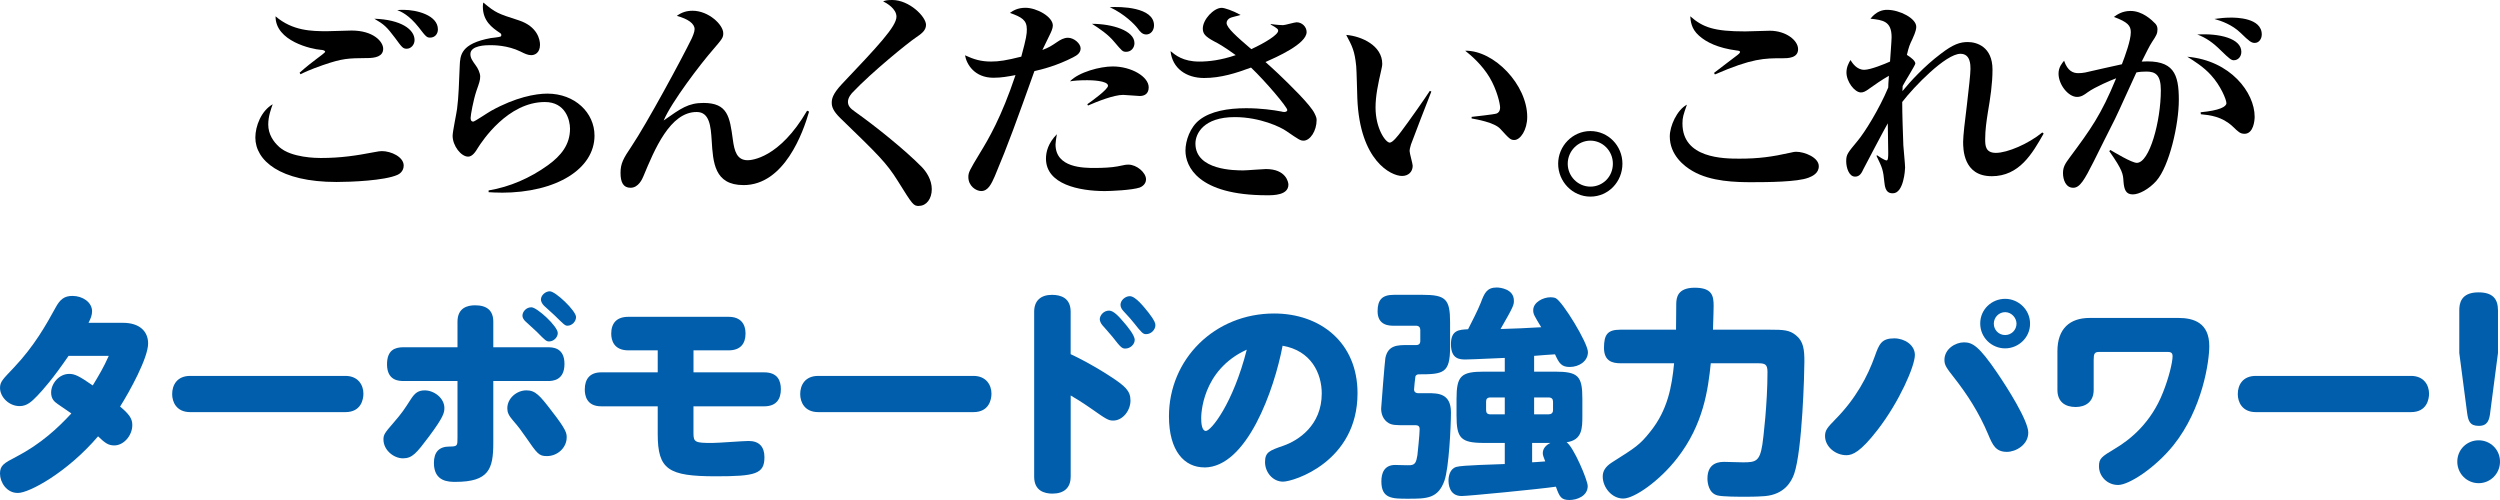
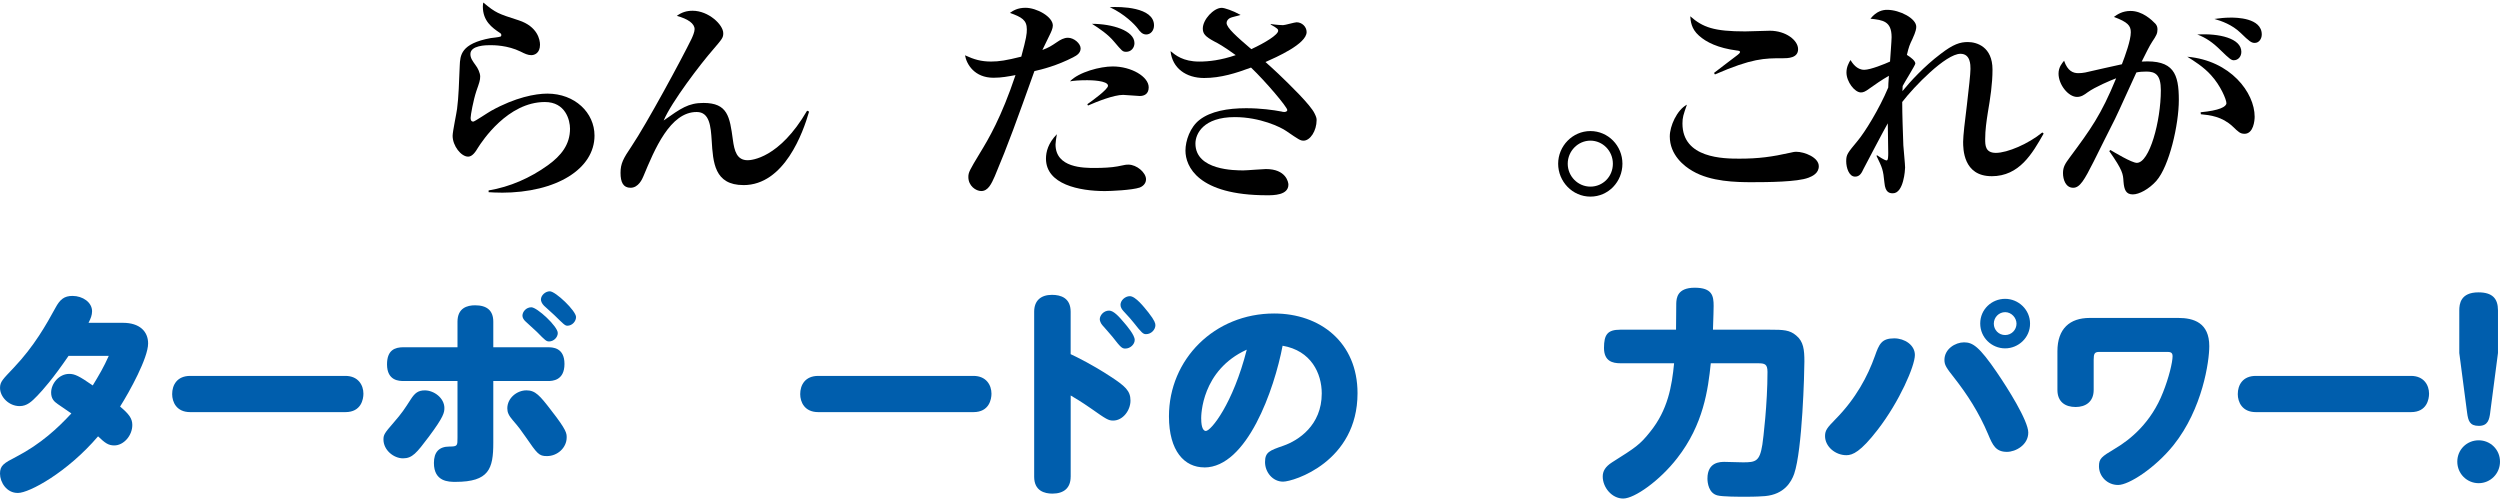
<svg xmlns="http://www.w3.org/2000/svg" fill="none" height="56" viewBox="0 0 280 56" width="280">
-   <path d="M44.513 19.585C43.07 20.231 39.31 20.382 37.688 20.382C31.311 20.382 28.599 17.943 28.599 15.407C28.599 14.137 29.246 12.423 30.542 11.677C30.366 12.175 30.043 13.018 30.043 13.94C30.043 15.009 30.592 15.855 31.289 16.476C32.635 17.67 35.447 17.695 35.921 17.695C38.212 17.695 39.931 17.419 41.874 17.049C42.398 16.949 42.571 16.924 42.772 16.924C43.791 16.924 45.213 17.57 45.213 18.542C45.213 19.212 44.689 19.513 44.513 19.585ZM41.102 6.502C38.962 6.527 38.387 6.527 36.147 7.298C34.653 7.821 34.053 8.119 33.655 8.317L33.554 8.144C33.878 7.868 34.201 7.545 35.447 6.602C35.82 6.329 36.416 5.881 36.416 5.806C36.416 5.63 36.068 5.583 35.943 5.583C34.898 5.508 30.837 4.611 30.862 1.828C32.779 3.47 34.92 3.495 36.639 3.495C37.088 3.495 38.98 3.42 39.379 3.42C41.821 3.42 42.916 4.665 42.916 5.461C42.916 6.332 42.022 6.505 41.099 6.505L41.102 6.502ZM45.562 5.458C45.138 5.458 45.037 5.332 44.24 4.238C43.318 3.019 43.045 2.746 41.924 2.097C44.912 2.198 46.431 3.292 46.431 4.486C46.431 5.035 46.007 5.458 45.558 5.458H45.562ZM48.176 4.213C47.802 4.213 47.702 4.113 46.905 3.069C45.784 1.649 44.912 1.301 44.488 1.129C44.786 1.104 44.962 1.104 45.235 1.104C46.654 1.104 49.045 1.699 49.045 3.292C49.045 3.815 48.697 4.213 48.172 4.213H48.176Z" fill="black" />
  <path d="M56.147 21.576C55.551 21.576 55.174 21.551 54.725 21.526V21.328C57.117 20.93 59.382 19.933 61.35 18.516C62.869 17.422 63.842 16.178 63.842 14.413C63.842 13.466 63.343 11.426 61.027 11.426C56.869 11.426 54.003 15.805 53.529 16.551C53.282 16.974 52.908 17.544 52.434 17.544C51.637 17.544 50.693 16.325 50.693 15.206C50.693 14.733 51.141 12.642 51.191 12.197C51.367 10.902 51.414 9.163 51.49 7.373C51.54 6.204 51.59 4.884 54.976 4.263C55.149 4.238 55.921 4.166 56.072 4.091C56.122 4.066 56.147 4.016 56.147 3.94C56.147 3.84 56.122 3.765 55.996 3.69C55.099 3.094 54.079 2.348 54.079 0.73C54.079 0.533 54.104 0.433 54.129 0.282C55.526 1.451 55.773 1.527 58.089 2.273C60.233 2.969 60.481 4.486 60.481 5.009C60.481 5.953 59.859 6.178 59.508 6.178C59.109 6.178 58.761 6.006 58.312 5.78C56.844 5.059 55.3 5.059 54.876 5.059C54.427 5.059 52.685 5.084 52.685 6.056C52.685 6.504 52.908 6.802 53.282 7.326C53.504 7.602 53.781 8.172 53.781 8.57C53.781 8.993 53.68 9.266 53.357 10.188C53.009 11.231 52.71 12.899 52.71 13.197C52.71 13.372 52.736 13.62 53.009 13.62C53.159 13.62 54.703 12.573 55.026 12.401C57.716 10.909 59.957 10.485 61.303 10.485C64.391 10.485 66.585 12.626 66.585 15.187C66.585 18.896 62.351 21.582 56.15 21.582L56.147 21.576Z" fill="black" />
  <path d="M83.271 20.729C80.01 20.729 79.86 18.193 79.709 15.729C79.609 14.187 79.486 12.545 78.04 12.545C75.052 12.52 73.307 16.748 72.064 19.735C71.939 20.033 71.515 21.03 70.621 21.03C69.798 21.03 69.5 20.406 69.5 19.363C69.5 18.319 69.798 17.77 70.721 16.403C72.441 13.842 76.326 6.652 77.446 4.363C77.572 4.091 77.795 3.592 77.795 3.269C77.795 2.646 77.073 2.125 75.802 1.777C76.348 1.379 76.897 1.204 77.569 1.204C79.361 1.204 81.005 2.771 81.005 3.718C81.005 4.216 80.905 4.338 79.86 5.558C78.466 7.15 75.203 11.429 74.33 13.495C76.273 12.128 77.095 11.529 78.79 11.529C81.504 11.529 81.73 13.071 82.078 15.632C82.251 16.927 82.527 17.946 83.745 17.946C84.143 17.946 87.282 17.745 90.395 12.397L90.618 12.498C89.946 14.836 87.853 20.732 83.271 20.732V20.729Z" fill="black" />
-   <path d="M102.948 23.068C102.301 23.068 102.251 22.992 100.531 20.231C99.286 18.24 98.341 17.319 94.129 13.241C93.282 12.419 93.156 11.924 93.156 11.523C93.156 11.122 93.207 10.579 94.277 9.432C98.288 5.203 100.403 2.965 100.403 1.868C100.403 0.975 99.308 0.351 98.909 0.15C99.182 0.05 99.358 0 99.929 0C101.846 0 103.714 1.865 103.714 2.787C103.714 3.457 103.117 3.83 102.543 4.229C101.721 4.777 97.66 8.059 95.495 10.347C95.419 10.423 94.97 10.896 94.97 11.391C94.97 11.814 95.171 12.112 95.793 12.535C97.908 14.027 101.344 16.764 103.265 18.729C103.739 19.228 104.36 20.121 104.36 21.19C104.36 22.259 103.764 23.055 102.939 23.055L102.948 23.068Z" fill="black" />
  <path d="M120.237 6.398C118.344 7.37 116.725 7.765 115.853 7.965C113.86 13.539 112.937 16.125 111.418 19.733C111.045 20.579 110.671 21.397 109.899 21.397C109.303 21.397 108.456 20.823 108.456 19.83C108.456 19.309 108.581 19.084 109.752 17.143C110.725 15.551 112.143 13.162 113.737 8.41C112.915 8.561 112.193 8.708 111.271 8.708C109.155 8.708 108.258 7.216 108.082 6.194C109.102 6.668 109.899 6.893 110.998 6.893C111.895 6.893 112.692 6.768 114.384 6.345C114.958 4.229 115.005 3.809 115.005 3.285C115.005 2.242 114.431 1.919 113.113 1.445C113.461 1.198 113.96 0.872 114.855 0.872C116.1 0.872 117.918 1.865 117.918 2.862C117.918 3.185 117.717 3.608 117.569 3.906C117.393 4.254 116.847 5.373 116.747 5.599C117.469 5.326 117.742 5.15 118.366 4.727C118.765 4.451 119.163 4.229 119.612 4.229C120.284 4.229 121.031 4.875 121.031 5.423C121.031 5.972 120.532 6.244 120.234 6.392L120.237 6.398ZM127.659 21.002C126.786 21.3 124.373 21.4 123.748 21.4C120.883 21.4 117.149 20.654 117.149 17.767C117.149 16.996 117.397 16.028 118.369 15.031C118.294 15.454 118.219 15.952 118.219 16.175C118.219 18.811 121.382 18.811 122.625 18.811C123.522 18.811 124.492 18.761 125.142 18.639C126.064 18.438 126.162 18.438 126.388 18.438C127.31 18.438 128.355 19.335 128.355 20.081C128.355 20.654 127.856 20.927 127.656 21.002H127.659ZM127.659 10.752C127.361 10.752 126.064 10.627 125.791 10.627C124.746 10.627 122.876 11.373 121.856 11.821L121.781 11.67C122.355 11.272 124.097 10.003 124.097 9.605C124.097 9.009 122.104 8.984 121.781 8.984C120.883 8.984 120.287 9.034 119.838 9.109C120.833 8.066 123.224 7.442 124.621 7.442C126.714 7.442 128.654 8.586 128.654 9.78C128.654 10.526 128.155 10.752 127.656 10.752H127.659ZM126.14 5.802C125.716 5.802 125.666 5.702 124.793 4.683C124.122 3.862 123.127 3.191 122.302 2.668C124.542 2.668 127.059 3.414 127.059 4.831C127.059 5.354 126.686 5.802 126.137 5.802H126.14ZM128.381 3.862C127.932 3.862 127.684 3.539 127.408 3.166C127.084 2.743 125.964 1.574 124.294 0.803C125.465 0.728 129.25 0.778 129.25 2.843C129.25 3.417 128.876 3.862 128.377 3.862H128.381Z" fill="black" />
  <path d="M145.993 15.752C145.644 15.752 145.494 15.655 144.075 14.683C143.451 14.235 141.113 13.115 138.297 13.115C134.786 13.115 133.888 14.981 133.888 16.075C133.888 19.084 138.323 19.084 139.267 19.084C139.666 19.084 141.433 18.933 141.784 18.933C144.05 18.933 144.301 20.425 144.301 20.676C144.301 21.87 142.631 21.87 141.91 21.87C134.139 21.87 132.771 18.614 132.771 16.871C132.771 15.752 133.292 14.235 134.365 13.413C135.586 12.47 137.478 12.119 139.568 12.119C141.188 12.119 142.606 12.316 143.529 12.492C143.604 12.517 143.73 12.542 143.827 12.542C143.978 12.542 144.175 12.492 144.175 12.319C144.175 11.996 141.784 9.16 140.115 7.567C138.448 8.188 136.728 8.736 134.861 8.736C132.843 8.736 131.299 7.642 131.101 5.727C131.651 6.175 132.495 6.896 134.315 6.896C135.385 6.896 136.731 6.746 138.401 6.175C137.033 5.182 136.433 4.859 135.985 4.633C134.965 4.085 134.714 3.762 134.714 3.191C134.714 2.194 135.934 0.878 136.829 0.878C137.152 0.878 138.1 1.201 138.947 1.674C138.771 1.749 137.902 1.922 137.751 2.022C137.529 2.147 137.378 2.345 137.378 2.571C137.378 3.116 138.549 4.138 140.143 5.505C141.712 4.784 143.156 3.887 143.156 3.439C143.156 3.288 143.08 3.166 142.308 2.743L142.333 2.693C143.005 2.793 143.554 2.818 143.702 2.818C143.924 2.818 144.998 2.495 145.221 2.495C145.817 2.495 146.341 2.994 146.341 3.589C146.341 4.931 142.904 6.423 141.734 6.947C141.957 7.147 142.98 8.066 143.177 8.266C144.448 9.486 146.79 11.749 147.238 12.72C147.411 13.069 147.461 13.241 147.461 13.441C147.461 14.661 146.739 15.755 145.993 15.755V15.752Z" fill="black" />
-   <path d="M158.025 16.2C157.924 16.548 157.874 16.748 157.874 16.899C157.874 17.172 158.222 18.341 158.222 18.563C158.222 19.259 157.723 19.707 157.027 19.707C155.806 19.707 152.294 18.015 152.021 11.024C151.996 10.451 151.946 7.94 151.896 7.417C151.723 5.677 151.447 5.178 150.775 3.909C152.545 4.059 154.811 5.128 154.811 7.144C154.811 7.417 154.736 7.642 154.686 7.915C154.337 9.432 154.061 10.752 154.061 12.043C154.061 14.382 155.181 15.974 155.655 15.974C155.979 15.974 156.6 15.178 156.951 14.705C157.799 13.585 159.666 10.924 160.14 10.178L160.312 10.253C160.112 10.727 158.047 16.099 158.022 16.2H158.025ZM169.605 15.679C169.181 15.679 169.056 15.554 168.036 14.435C167.389 13.714 165.371 13.366 164.822 13.266V13.09C165.02 13.065 167.339 12.818 167.612 12.717C167.763 12.667 168.011 12.495 168.011 12.046C168.011 11.623 167.662 10.056 166.815 8.639C165.968 7.247 164.822 6.25 164.1 5.68C167.364 5.63 171.049 9.511 171.049 13.093C171.049 14.56 170.277 15.679 169.605 15.679Z" fill="black" />
  <path d="M178.125 22.021C176.107 22.021 174.513 20.328 174.513 18.337C174.513 16.347 176.133 14.679 178.125 14.679C180.118 14.679 181.712 16.322 181.712 18.337C181.712 20.353 180.143 22.021 178.125 22.021ZM178.125 15.752C176.732 15.752 175.586 16.921 175.586 18.337C175.586 19.754 176.732 20.902 178.125 20.902C179.519 20.902 180.642 19.783 180.642 18.337C180.642 16.892 179.497 15.752 178.125 15.752Z" fill="black" />
  <path d="M202.532 19.908C201.311 20.381 198 20.406 196.18 20.406C194.46 20.406 191.623 20.356 189.58 19.162C188.61 18.616 187.016 17.347 187.016 15.281C187.016 14.112 187.813 12.322 188.934 11.723C188.535 12.867 188.435 13.143 188.435 13.839C188.435 17.745 193.067 17.77 194.812 17.77C196.955 17.77 198.449 17.569 200.542 17.099C200.765 17.049 200.941 16.999 201.188 16.999C202.086 16.999 203.705 17.623 203.705 18.616C203.705 19.413 202.984 19.735 202.535 19.911L202.532 19.908ZM199.644 6.523C197.627 6.523 196.233 6.523 192.072 8.338L191.971 8.166C192.37 7.843 194.237 6.448 194.614 6.15C194.689 6.1 194.887 5.927 194.887 5.827C194.887 5.702 194.711 5.677 194.513 5.655C192.42 5.379 191.102 4.733 190.28 3.987C189.407 3.216 189.357 2.37 189.307 1.824C190.725 3.069 191.971 3.517 195.458 3.517C195.882 3.517 197.824 3.442 198.223 3.442C200.015 3.442 201.386 4.511 201.386 5.507C201.386 6.504 200.266 6.526 199.644 6.526V6.523Z" fill="black" />
  <path d="M223.059 19.733C219.871 19.733 219.871 16.648 219.871 15.877C219.871 15.231 220.072 13.489 220.294 11.746C220.495 10.006 220.693 8.288 220.693 7.718C220.693 7.27 220.693 6.025 219.573 6.025C217.928 6.025 214.366 9.705 213.048 11.423C213.048 12.79 213.123 14.855 213.174 16.275C213.199 16.673 213.371 18.416 213.371 18.764C213.371 18.987 213.221 21.648 212.003 21.648C211.63 21.648 211.156 21.573 211.058 20.479C210.908 18.987 210.836 18.836 210.161 17.445L210.236 17.394C210.311 17.445 211.058 17.968 211.306 17.968C211.482 17.968 211.482 17.47 211.482 17.096C211.482 16.576 211.432 14.285 211.432 13.812C211.184 14.21 208.767 18.811 208.717 18.912C208.494 19.41 208.268 19.783 207.773 19.783C207.076 19.783 206.775 18.764 206.775 18.065C206.775 17.294 206.925 17.143 208.071 15.752C208.843 14.83 210.462 12.244 211.482 9.805C211.482 9.457 211.507 9.285 211.557 8.489C210.76 8.937 209.988 9.483 209.392 9.906C208.893 10.279 208.67 10.354 208.422 10.354C207.726 10.354 206.803 9.16 206.803 8.116C206.803 7.495 207.076 7.022 207.252 6.724C207.474 7.072 207.951 7.818 208.796 7.818C209.492 7.818 211.137 7.147 211.683 6.896C211.708 6.473 211.859 4.558 211.859 4.16C211.859 2.37 210.886 2.245 209.492 2.094C210.164 1.248 210.861 1.101 211.36 1.101C212.778 1.101 214.62 2.069 214.62 2.991C214.62 3.191 214.595 3.489 214.197 4.357C213.873 5.028 213.798 5.204 213.572 6.147C214.046 6.445 214.517 6.818 214.517 7.119C214.517 7.291 213.296 9.232 213.098 9.633C213.098 9.856 213.073 9.931 213.073 10.207C213.92 9.163 215.515 7.42 217.332 6.053C218.775 4.934 219.547 4.709 220.395 4.709C221.393 4.709 223.16 5.232 223.16 7.793C223.16 9.385 222.912 11.003 222.639 12.595C222.488 13.564 222.34 14.561 222.34 15.579C222.34 16.25 222.34 17.122 223.536 17.122C224.832 17.122 227.199 16.103 228.739 14.833L228.89 14.959C227.619 17.197 226.175 19.736 223.062 19.736L223.059 19.733Z" fill="black" />
  <path d="M241.515 20.256C240.668 21.199 239.573 21.773 238.876 21.773C238.104 21.773 237.903 21.253 237.831 20.331C237.781 19.485 237.756 19.087 236.237 16.924L236.362 16.798C236.786 17.046 238.754 18.24 239.325 18.24C240.743 18.24 242.014 13.588 242.014 10.106C242.014 8.388 241.418 8.015 240.395 8.015C240.047 8.015 239.598 8.04 239.275 8.115C239.027 8.614 237.282 12.52 236.883 13.316C236.535 13.987 234.815 17.444 234.492 18.093C233.447 20.159 232.948 21.03 232.201 21.03C231.354 21.03 231.055 20.108 231.055 19.387C231.055 18.667 231.332 18.294 231.802 17.648C234.144 14.488 235.314 12.896 237.009 8.767C236.409 8.99 234.643 9.739 233.82 10.335C233.422 10.633 233.098 10.855 232.625 10.855C231.655 10.855 230.556 9.488 230.556 8.244C230.556 7.523 230.955 7.075 231.178 6.802C231.576 7.971 232.198 8.194 232.772 8.194C232.995 8.194 233.321 8.169 233.544 8.119C234.417 7.921 236.808 7.373 237.652 7.197C238.026 6.228 238.65 4.511 238.65 3.614C238.65 2.868 238.302 2.47 236.758 1.896C237.131 1.621 237.705 1.226 238.625 1.226C239.943 1.226 240.991 2.222 241.415 2.667C241.566 2.843 241.638 3.041 241.638 3.291C241.638 3.74 241.512 3.987 241.041 4.683C240.743 5.131 240.32 6.003 239.871 6.896C243.458 6.674 244.029 8.263 244.029 11.2C244.029 13.961 242.959 18.613 241.512 20.256H241.515ZM251.379 14.983C250.905 14.983 250.707 14.783 250.058 14.162C248.862 13.043 247.519 12.893 246.496 12.796L246.471 12.573C248.586 12.375 249.358 11.952 249.358 11.554C249.358 11.156 248.711 9.589 247.638 8.42C246.816 7.498 245.696 6.802 244.974 6.354C249.829 6.777 252.521 10.382 252.521 13.071C252.521 13.495 252.396 14.987 251.376 14.987L251.379 14.983ZM250.183 6.749C249.91 6.749 249.684 6.576 248.74 5.655C247.842 4.758 247.045 4.213 246.097 3.865C248.514 3.714 251.031 4.288 251.031 5.805C251.031 6.354 250.657 6.749 250.183 6.749ZM252.55 4.808C252.151 4.808 251.928 4.636 250.955 3.689C249.982 2.746 248.79 2.348 248.015 2.122C248.589 2.047 249.11 1.972 249.857 1.972C250.381 1.972 253.318 1.972 253.318 3.862C253.318 4.36 252.995 4.805 252.546 4.805L252.55 4.808Z" fill="black" />
  <path d="M7.676 39.86C5.906 42.446 4.786 43.691 4.19 44.314C3.543 44.985 3.019 45.484 2.197 45.484C1.001 45.484 0.003 44.465 0.003 43.443C0.003 42.747 0.326 42.471 1.522 41.205C3.863 38.744 5.206 36.305 6.204 34.487C6.725 33.519 7.202 33.143 8.122 33.143C9.267 33.143 10.312 33.864 10.312 34.86C10.312 35.284 10.162 35.682 9.914 36.155H13.774C15.641 36.155 16.589 37.123 16.589 38.468C16.589 40.086 14.521 43.841 13.451 45.534C14.424 46.355 14.819 46.853 14.819 47.599C14.819 48.794 13.849 49.888 12.801 49.888C12.129 49.888 11.756 49.612 10.984 48.869C7.522 52.922 3.264 55.21 2.018 55.21C0.747 55.235 0 54.016 0 53.047C0 52.126 0.424 51.878 1.867 51.132C4.582 49.712 6.474 47.947 7.993 46.305C7.745 46.132 6.697 45.408 6.474 45.261C6.025 44.963 5.727 44.615 5.727 43.966C5.727 42.948 6.622 41.876 7.745 41.876C8.37 41.876 8.841 42.098 10.388 43.17C11.084 42.026 11.63 41.105 12.18 39.86H7.673H7.676Z" fill="#005EAD" />
  <path d="M38.685 42.101C40.129 42.101 40.703 43.145 40.703 44.092C40.703 44.712 40.456 46.157 38.685 46.157H21.299C19.755 46.157 19.282 45.013 19.282 44.142C19.282 43.123 19.831 42.101 21.299 42.101H38.685Z" fill="#005EAD" />
  <path d="M49.77 45.709C49.77 46.182 49.72 46.653 48.025 48.919C46.657 50.734 46.183 51.333 45.138 51.333C44.093 51.333 42.947 50.411 42.947 49.22C42.947 48.696 43.073 48.499 44.068 47.355C45.041 46.236 45.288 45.838 46.01 44.719C46.459 44.023 46.833 43.722 47.579 43.722C48.599 43.722 49.773 44.568 49.773 45.712L49.77 45.709ZM51.239 36.033C51.239 34.49 52.334 34.193 53.206 34.193C54.524 34.193 55.249 34.766 55.249 36.033V38.895H61.375C61.849 38.895 63.221 38.895 63.221 40.76C63.221 42.625 61.874 42.675 61.375 42.675H55.249V49.59C55.249 52.502 54.776 53.969 51.016 53.969C50.269 53.969 48.599 53.969 48.599 51.853C48.599 50.659 49.148 50.013 50.344 50.013C51.239 50.013 51.239 49.913 51.239 49.041V42.672H45.188C44.739 42.672 43.346 42.672 43.346 40.807C43.346 39.214 44.218 38.891 45.188 38.891H51.239V36.029V36.033ZM61.749 45.982C63.468 48.173 63.468 48.546 63.468 48.991C63.468 50.135 62.449 51.082 61.253 51.082C60.358 51.082 60.183 50.834 58.861 48.919C58.362 48.198 58.09 47.825 57.443 47.079C56.969 46.53 56.819 46.182 56.819 45.734C56.819 44.59 57.889 43.719 58.962 43.719C59.96 43.719 60.456 44.292 61.752 45.982H61.749ZM59.508 34.415C60.154 34.415 62.471 36.553 62.471 37.299C62.471 37.797 61.997 38.242 61.501 38.242C61.203 38.242 61.077 38.142 60.133 37.173C59.932 36.973 59.037 36.177 58.861 36.004C58.664 35.829 58.513 35.581 58.513 35.359C58.513 34.91 58.937 34.415 59.511 34.415H59.508ZM61.576 32.625C62.223 32.625 64.517 34.813 64.517 35.509C64.517 36.008 64.068 36.481 63.547 36.481C63.271 36.481 63.098 36.28 62.078 35.286C61.903 35.114 61.08 34.39 60.933 34.243C60.682 33.995 60.584 33.719 60.584 33.547C60.584 33.074 61.083 32.625 61.582 32.625H61.576Z" fill="#005EAD" />
-   <path d="M77.669 41.703H85.59C87.084 41.703 87.457 42.624 87.457 43.593C87.457 44.687 86.959 45.508 85.59 45.508H77.669V48.543C77.669 49.539 77.892 49.612 79.762 49.612C80.409 49.612 83.274 49.389 83.848 49.389C85.044 49.389 85.618 50.06 85.618 51.204C85.618 53.094 84.599 53.345 80.164 53.345C74.857 53.345 73.665 52.599 73.665 48.618V45.508H67.338C65.643 45.508 65.496 44.214 65.496 43.618C65.496 42.424 66.092 41.703 67.338 41.703H73.665V39.239H70.376C68.757 39.239 68.458 38.12 68.458 37.374C68.458 36.205 69.055 35.484 70.376 35.484H81.608C82.951 35.484 83.5 36.28 83.5 37.349C83.5 38.518 82.904 39.239 81.608 39.239H77.672V41.703H77.669Z" fill="#005EAD" />
  <path d="M109.027 42.101C110.47 42.101 111.045 43.145 111.045 44.092C111.045 44.712 110.797 46.157 109.027 46.157H91.641C90.097 46.157 89.623 45.013 89.623 44.142C89.623 43.123 90.172 42.101 91.641 42.101H109.027Z" fill="#005EAD" />
  <path d="M119.913 53.395C119.913 54.64 119.167 55.285 117.87 55.285C116.998 55.285 115.827 54.988 115.827 53.395V34.914C115.827 33.669 116.574 33.023 117.82 33.023C118.818 33.023 119.913 33.371 119.913 34.914V39.666C120.808 40.089 122.355 40.86 124.273 42.104C126.039 43.249 126.614 43.772 126.614 44.866C126.614 45.96 125.766 47.104 124.671 47.104C124.15 47.104 123.899 46.954 122.208 45.759C121.062 44.963 120.416 44.59 119.917 44.292V53.398L119.913 53.395ZM124.222 34.788C124.746 34.788 125.368 35.509 125.917 36.155C126.215 36.503 127.088 37.522 127.088 38.07C127.088 38.569 126.589 39.039 126.039 39.039C125.666 39.039 125.518 38.913 124.596 37.722C124.42 37.5 123.623 36.603 123.45 36.403C123.275 36.202 123.174 35.904 123.174 35.757C123.174 35.334 123.598 34.788 124.219 34.788H124.222ZM126.538 33.171C127.185 33.171 128.133 34.39 128.632 35.011C129.353 35.932 129.404 36.23 129.404 36.428C129.404 36.901 128.955 37.425 128.359 37.425C128.035 37.425 127.885 37.299 126.965 36.13C126.689 35.782 126.491 35.556 125.82 34.835C125.669 34.663 125.496 34.437 125.496 34.139C125.496 33.641 126.017 33.171 126.542 33.171H126.538Z" fill="#005EAD" />
  <path d="M134.883 52.348C132.667 52.348 130.923 50.533 130.923 46.628C130.923 40.233 136.029 35.111 142.704 35.111C147.86 35.111 152.043 38.346 152.043 44.042C152.043 51.728 144.869 53.944 143.702 53.944C142.534 53.944 141.684 52.875 141.684 51.756C141.684 50.637 142.183 50.461 143.752 49.916C145.396 49.342 148.036 47.653 148.036 44.07C148.036 41.807 146.84 39.268 143.651 38.722C142.729 43.6 139.666 52.355 134.883 52.355V52.348ZM134.535 46.875C134.535 48.019 134.833 48.267 135.056 48.267C135.63 48.267 138.094 45.233 139.638 39.161C134.557 41.474 134.532 46.524 134.532 46.872L134.535 46.875Z" fill="#005EAD" />
-   <path d="M159.321 33.02C161.91 33.02 162.409 33.493 162.409 36.079V38.866C162.409 41.803 161.687 41.925 158.872 41.925C158.746 41.925 158.549 42.023 158.524 42.173C158.499 42.273 158.373 43.49 158.373 43.64C158.373 43.863 158.546 44.038 158.847 44.038H159.942C161.012 44.038 162.506 44.038 162.506 46.179C162.506 47.721 162.283 52.373 161.784 53.815C161.063 55.856 159.792 55.856 157.676 55.856C155.931 55.856 154.714 55.856 154.714 53.915C154.714 53.019 155.012 52.075 156.258 52.075C156.534 52.075 157.727 52.126 157.978 52.1C158.502 52.05 158.624 51.752 158.75 50.981C158.775 50.759 158.998 48.668 158.998 48.097C158.998 47.922 158.998 47.624 158.549 47.624H157.504C156.333 47.624 155.935 47.624 155.511 47.377C154.912 47.004 154.689 46.38 154.689 45.759C154.689 45.587 155.112 40.286 155.163 40.089C155.461 38.647 156.531 38.647 157.654 38.647H158.599C158.922 38.647 159.073 38.496 159.073 38.173V36.954C159.073 36.678 158.922 36.481 158.599 36.481H156.107C155.633 36.481 154.29 36.481 154.29 34.863C154.29 33.619 154.764 33.02 156.107 33.02H159.321ZM168.535 40.085C164.923 40.236 164.775 40.261 164.176 40.261C163.529 40.261 162.506 40.261 162.506 38.543C162.506 36.951 163.429 36.926 164.424 36.876C164.872 36.004 165.494 34.785 165.845 33.916C166.244 32.848 166.517 32.199 167.637 32.199C167.913 32.199 169.555 32.324 169.555 33.666C169.555 34.139 169.555 34.261 168.061 36.85C169.58 36.8 171.099 36.75 172.618 36.65C171.821 35.333 171.72 35.183 171.72 34.735C171.72 33.863 172.815 33.293 173.663 33.293C173.864 33.293 174.061 33.318 174.237 33.393C175.009 33.766 177.849 38.418 177.849 39.437C177.849 40.455 176.851 41.101 175.806 41.101C174.883 41.101 174.61 40.678 174.162 39.684L173.041 39.759C172.043 39.835 171.946 39.857 171.821 39.857V41.624H174.162C176.776 41.624 177.225 42.123 177.225 44.684V46.524C177.225 47.944 177.225 49.285 175.458 49.533C176.23 50.032 177.824 53.787 177.824 54.433C177.824 55.552 176.628 56 175.781 56C174.858 56 174.661 55.652 174.262 54.508C172.37 54.784 164.402 55.555 163.702 55.555C162.28 55.555 162.233 54.135 162.233 53.812C162.233 53.389 162.359 52.517 163.106 52.295C163.73 52.094 167.662 52.019 168.535 51.972V49.608H166.219C163.579 49.608 163.131 49.06 163.131 46.524V44.684C163.131 42.098 163.63 41.624 166.219 41.624H168.535V40.082V40.085ZM168.535 46.405V44.515H166.915C166.567 44.515 166.442 44.69 166.442 44.988V45.931C166.442 46.254 166.592 46.405 166.915 46.405H168.535ZM171.598 51.778C171.971 51.752 172.194 51.752 173.066 51.677C172.866 51.179 172.793 50.956 172.793 50.756C172.793 50.235 173.142 49.859 173.641 49.611H171.598V51.774V51.778ZM171.821 46.405H173.44C173.738 46.405 173.939 46.254 173.939 45.931V44.988C173.939 44.69 173.788 44.515 173.44 44.515H171.821V46.405Z" fill="#005EAD" />
  <path d="M181.464 40.684C180.617 40.684 179.647 40.462 179.647 38.966C179.647 37.471 180.046 36.926 181.464 36.926H187.716C187.716 36.453 187.741 34.387 187.741 33.967C187.766 33.393 187.841 32.224 189.809 32.224C191.777 32.224 191.927 33.145 191.927 34.264C191.927 34.54 191.902 35.559 191.852 36.926H198.229C199.723 36.926 200.445 36.951 201.17 37.572C201.992 38.242 202.092 39.164 202.092 40.484C202.092 41.678 201.87 50.386 200.947 53.072C200.624 53.994 199.826 55.361 197.708 55.561C197.335 55.586 196.76 55.636 195.493 55.636C194.796 55.636 192.903 55.636 192.354 55.486C191.381 55.238 191.234 54.094 191.234 53.596C191.234 51.731 192.678 51.731 193.151 51.731C193.475 51.731 194.918 51.781 195.219 51.781C196.638 51.781 197.087 51.68 197.385 49.79C197.485 49.145 197.959 45.214 197.959 41.656C197.959 40.785 197.661 40.687 196.914 40.687H191.607C191.309 43.621 190.785 47.552 187.848 51.311C185.905 53.825 183.065 55.837 181.797 55.837C180.529 55.837 179.506 54.593 179.506 53.373C179.506 52.778 179.779 52.279 180.551 51.781C183.19 50.116 183.664 49.815 184.81 48.373C186.803 45.913 187.251 43.248 187.499 40.687H181.471L181.464 40.684Z" fill="#005EAD" />
  <path d="M214.467 39.763C214.467 40.982 212.747 44.96 210.308 48.12C208.391 50.609 207.493 50.982 206.797 50.982C205.551 50.982 204.405 50.013 204.405 48.841C204.405 48.195 204.653 47.897 205.551 46.976C207.867 44.637 209.188 42.123 209.985 39.885C210.459 38.541 210.732 37.895 212.151 37.895C213.321 37.895 214.467 38.641 214.467 39.76V39.763ZM223.681 41.754C224.826 43.421 227.167 47.126 227.167 48.446C227.167 49.838 225.749 50.609 224.776 50.609C223.533 50.609 223.182 49.863 222.683 48.669C221.638 46.18 220.316 44.164 218.898 42.349C217.975 41.18 217.777 40.882 217.777 40.309C217.777 39.089 218.998 38.343 219.968 38.343C220.938 38.343 221.663 38.791 223.681 41.75V41.754ZM227.365 36.23C227.39 37.798 226.069 39.017 224.575 39.017C223.081 39.017 221.785 37.823 221.785 36.23C221.785 34.638 223.081 33.469 224.575 33.469C226.069 33.469 227.365 34.688 227.365 36.23ZM223.307 36.255C223.307 36.951 223.853 37.525 224.578 37.525C225.303 37.525 225.849 36.929 225.849 36.255C225.849 35.581 225.275 34.961 224.578 34.961C223.881 34.961 223.307 35.535 223.307 36.255Z" fill="#005EAD" />
  <path d="M235.116 39.415C234.592 39.415 234.492 39.612 234.492 40.286V43.669C234.492 45.035 233.547 45.584 232.474 45.584C231.303 45.584 230.431 45.01 230.431 43.669V39.34C230.431 36.804 231.827 35.609 234.043 35.609H243.979C245.674 35.609 247.44 36.133 247.44 38.769C247.44 40.462 246.693 45.784 243.43 49.862C241.387 52.401 238.449 54.317 237.228 54.317C236.008 54.317 235.085 53.345 235.085 52.226C235.085 51.355 235.361 51.157 236.855 50.261C238.597 49.242 240.941 47.324 242.259 43.941C242.906 42.324 243.329 40.584 243.329 39.888C243.329 39.415 243.006 39.415 242.658 39.415H235.11H235.116Z" fill="#005EAD" />
  <path d="M270.036 42.101C271.48 42.101 272.054 43.145 272.054 44.092C272.054 44.712 271.806 46.157 270.036 46.157H252.65C251.106 46.157 250.632 45.013 250.632 44.142C250.632 43.123 251.181 42.101 252.65 42.101H270.036Z" fill="#005EAD" />
  <path d="M280 51.703C280 53.044 278.93 54.116 277.609 54.116C276.287 54.116 275.217 53.047 275.217 51.703C275.217 50.358 276.287 49.314 277.609 49.314C278.93 49.314 280 50.358 280 51.703ZM278.905 46.204C278.804 46.975 278.657 47.697 277.634 47.697C276.611 47.697 276.438 47.151 276.313 46.204L275.44 39.537V34.76C275.44 34.061 275.566 32.744 277.584 32.744C279.128 32.744 279.774 33.415 279.774 34.76V39.537L278.902 46.204H278.905Z" fill="#005EAD" />
</svg>